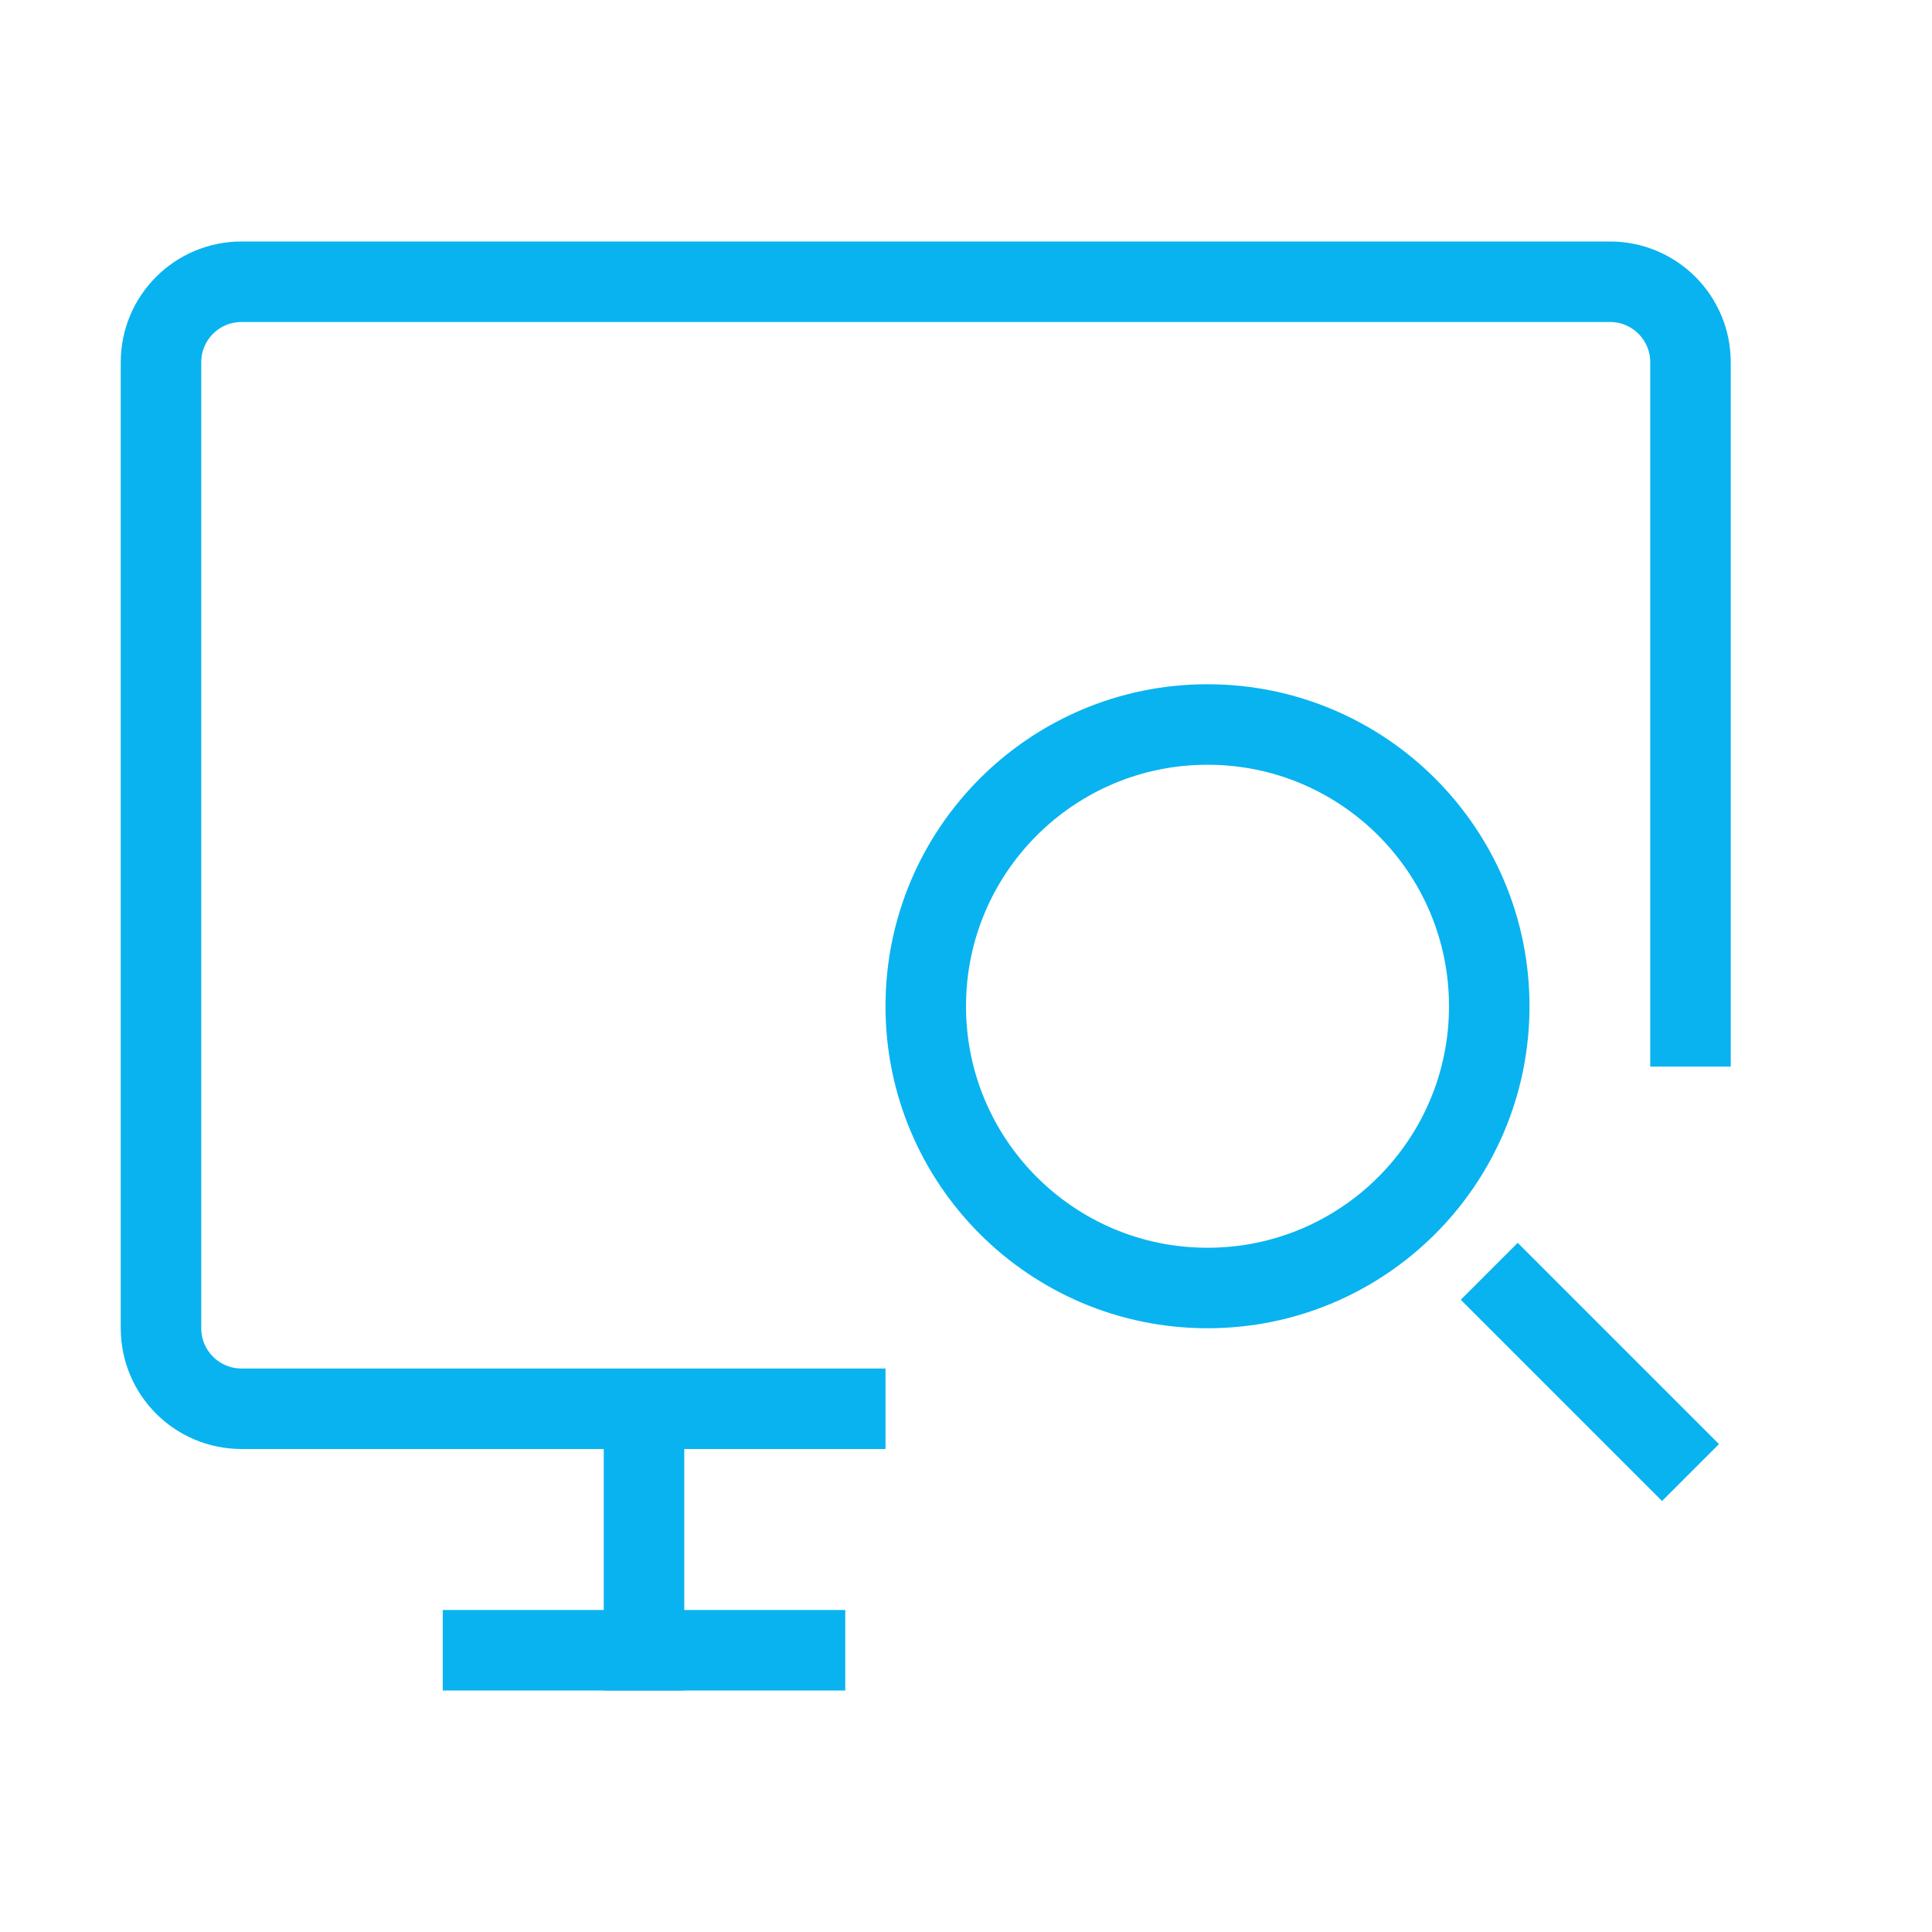
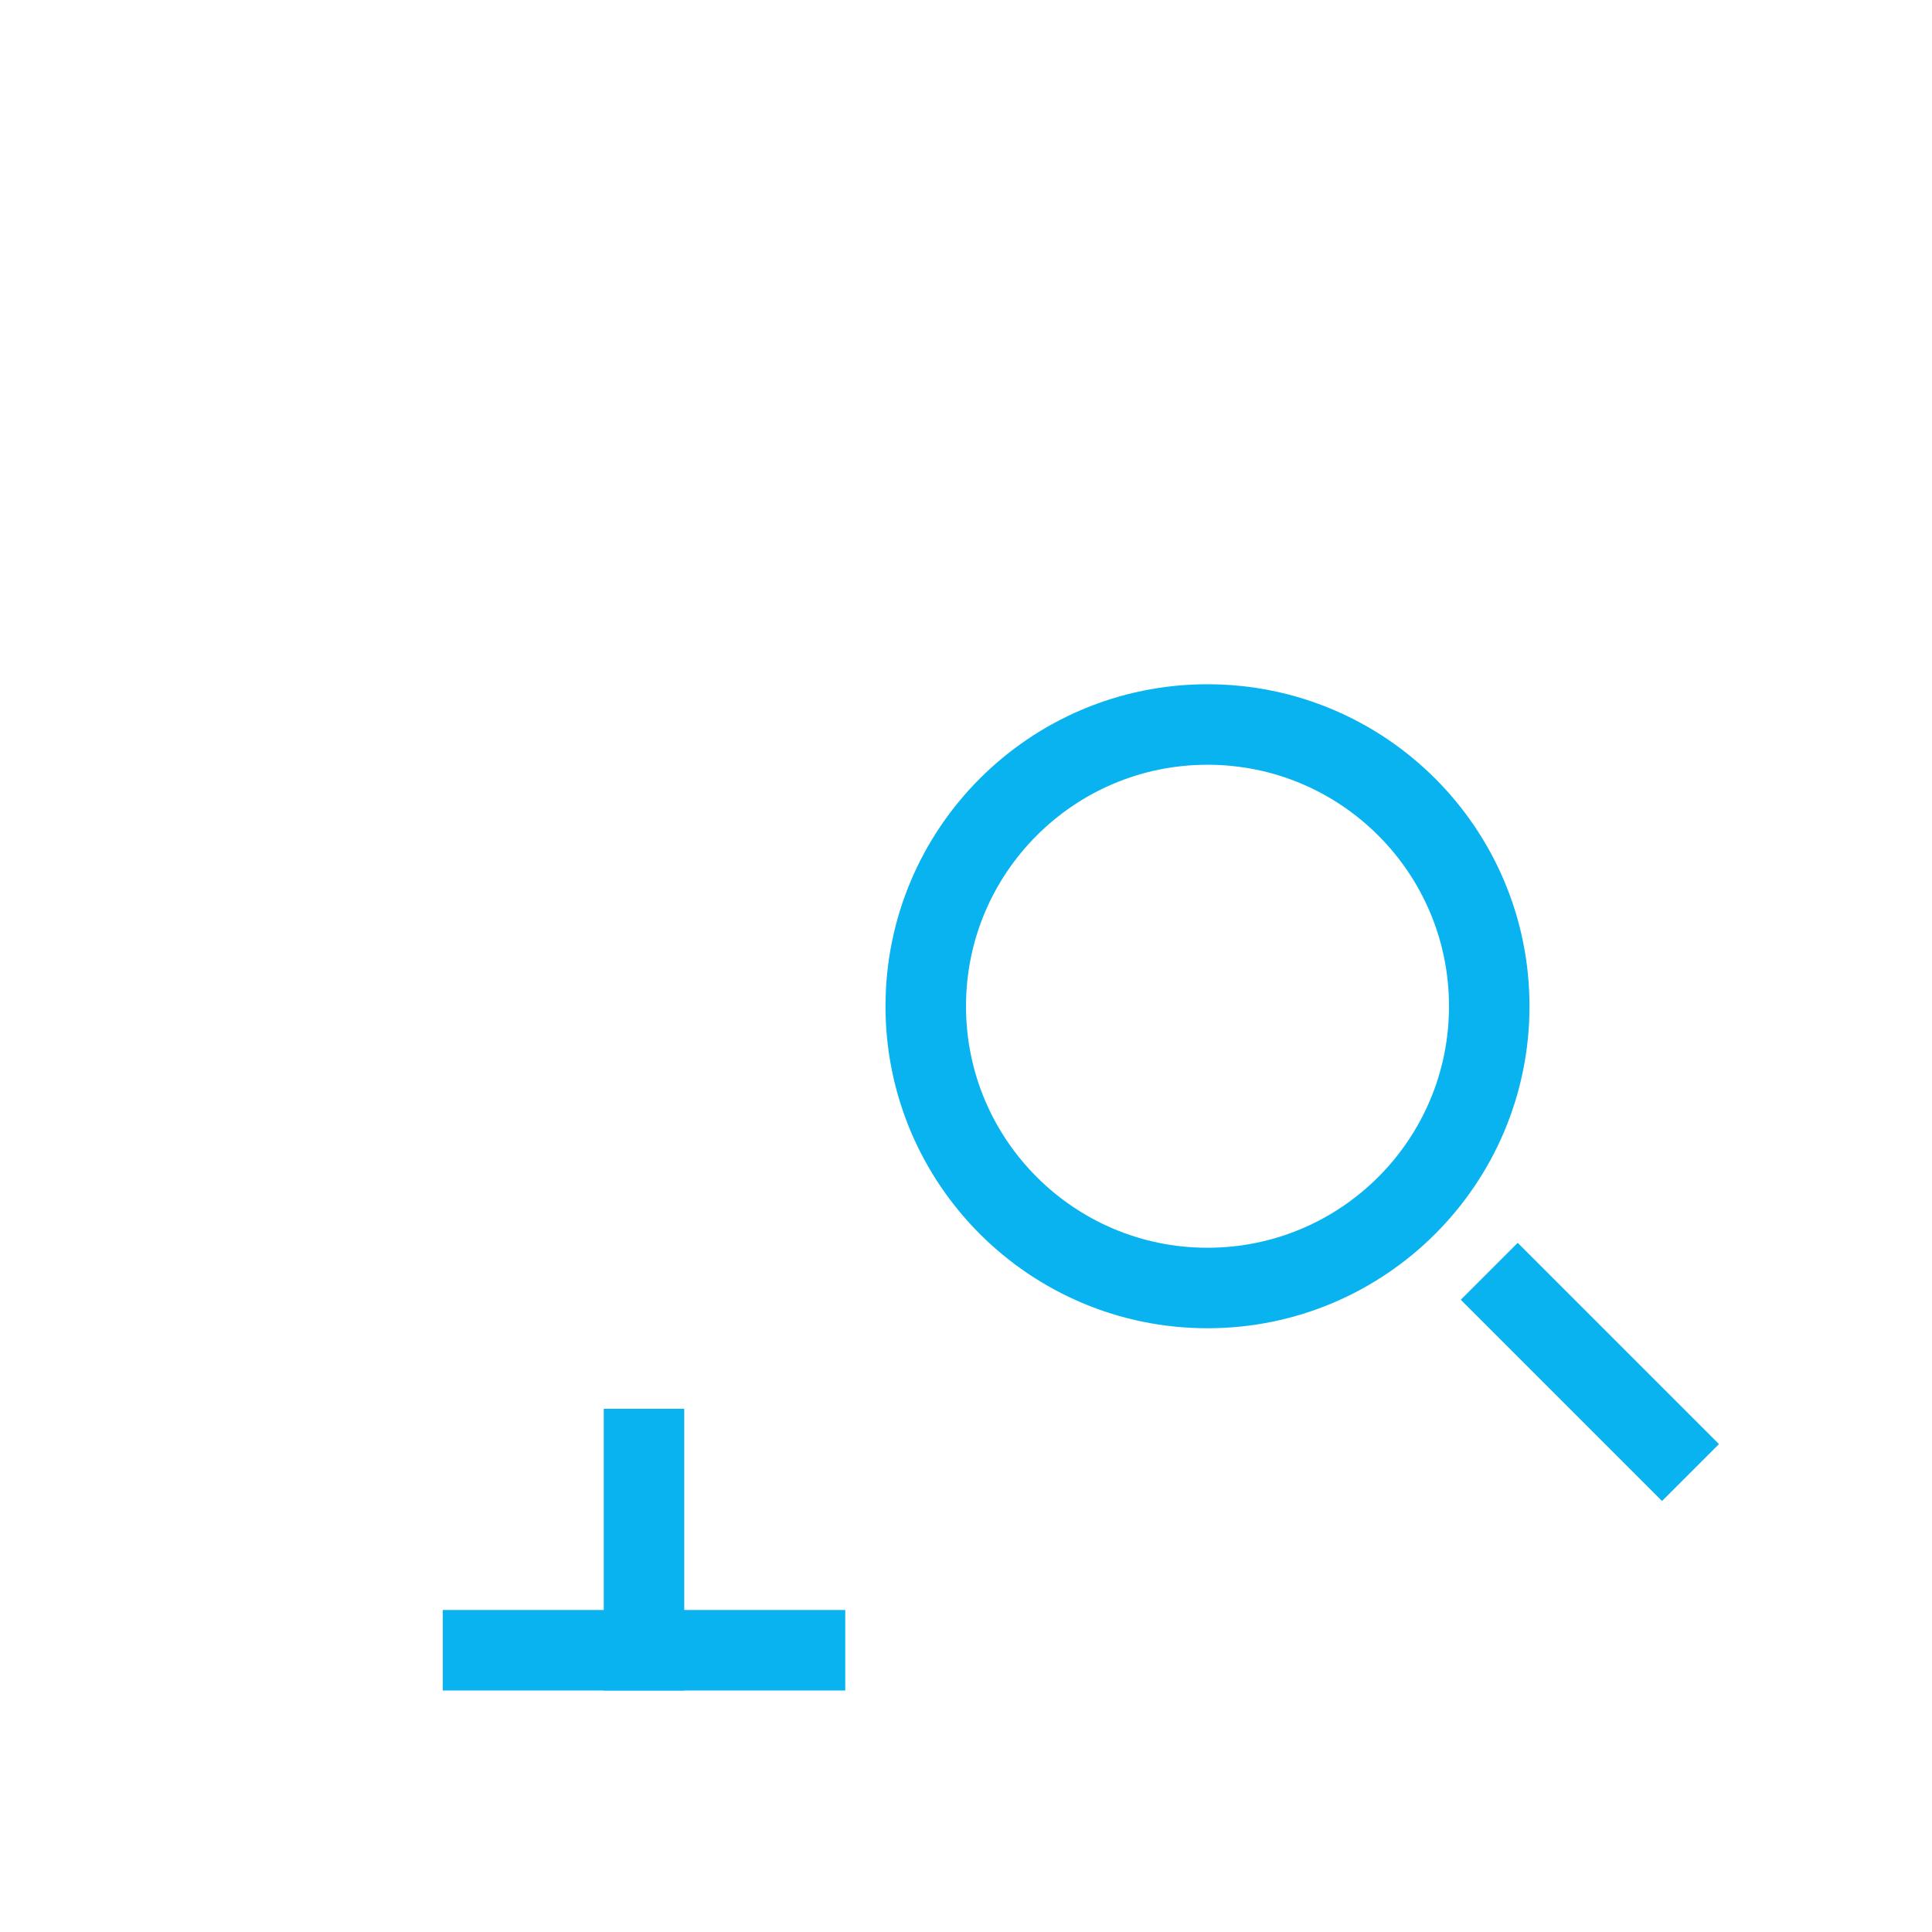
<svg xmlns="http://www.w3.org/2000/svg" width="48" height="48" viewBox="0 0 48 48" fill="none">
  <path d="M11 41H21" stroke="#08B3F0" stroke-width="2" />
  <circle cx="30" cy="25" r="7" stroke="#08B3F0" stroke-width="2" />
  <path d="M37 31.585L42 36.585" stroke="#08B3F0" stroke-width="2" />
-   <path d="M22 35H6C4.895 35 4 34.105 4 33V9C4 7.895 4.895 7 6 7H40C41.105 7 42 7.895 42 9V26.5" stroke="#08B3F0" stroke-width="2" />
  <path d="M16 35V42" stroke="#08B3F0" stroke-width="2" />
</svg>